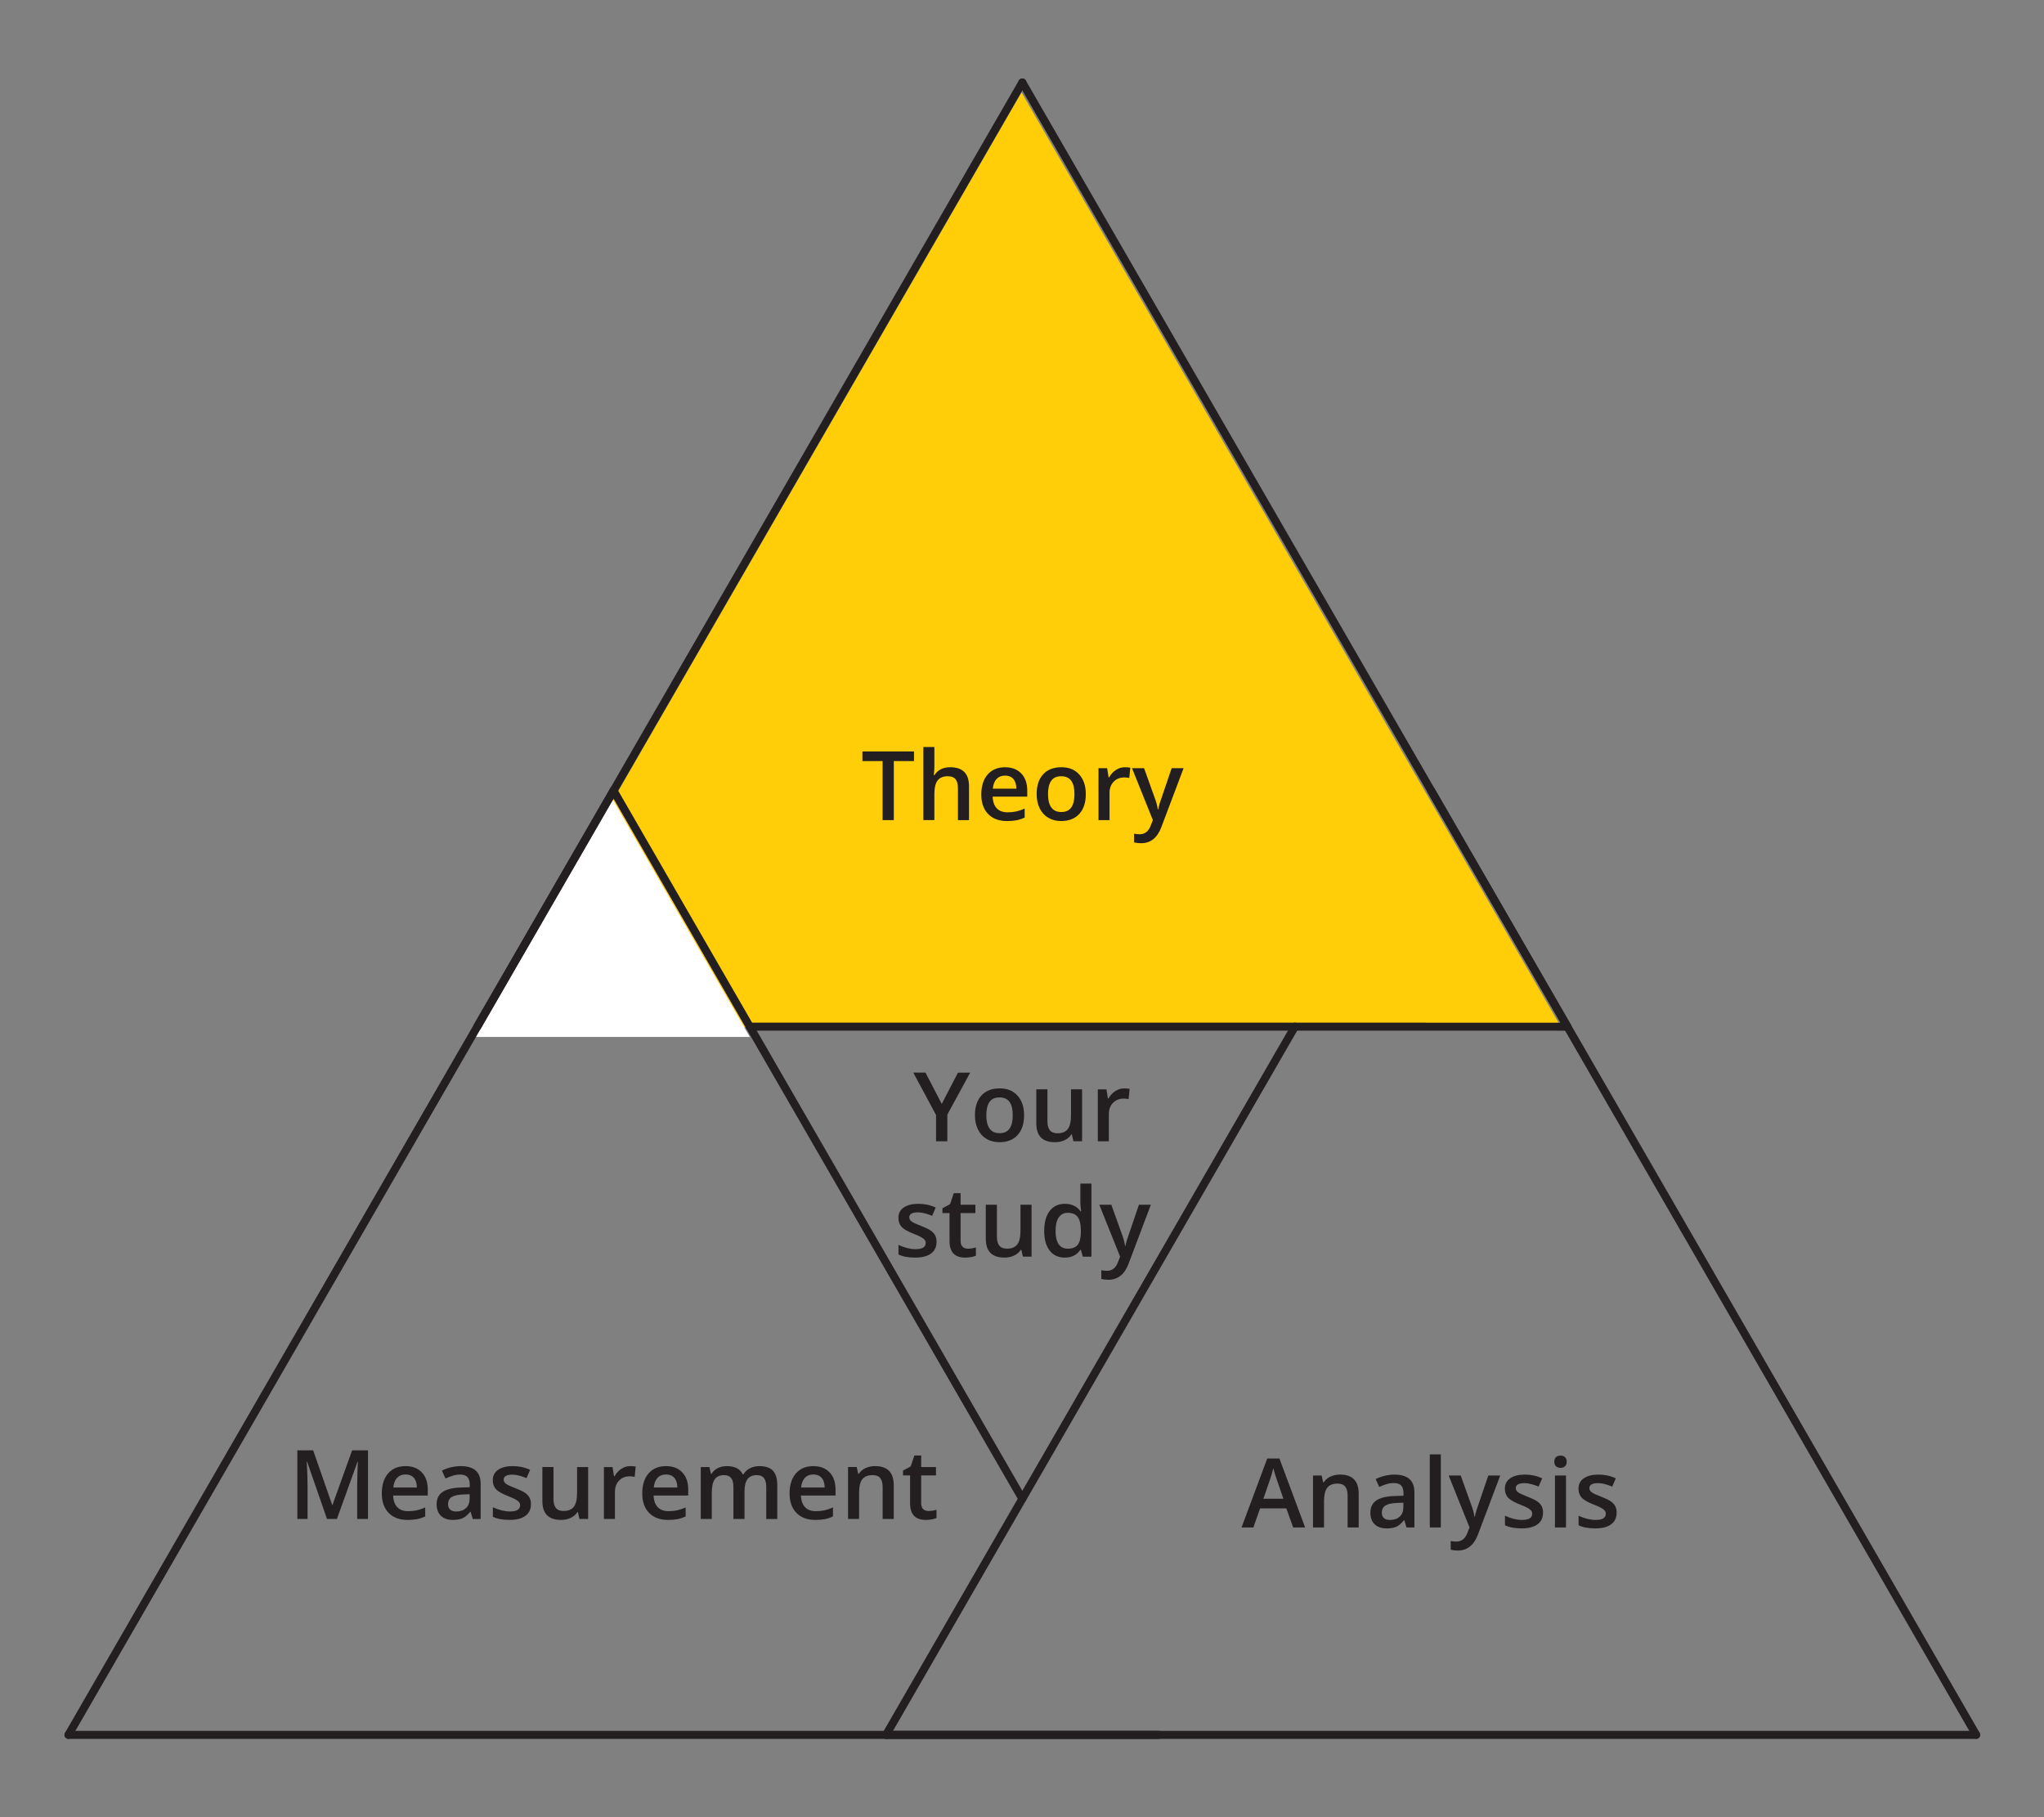
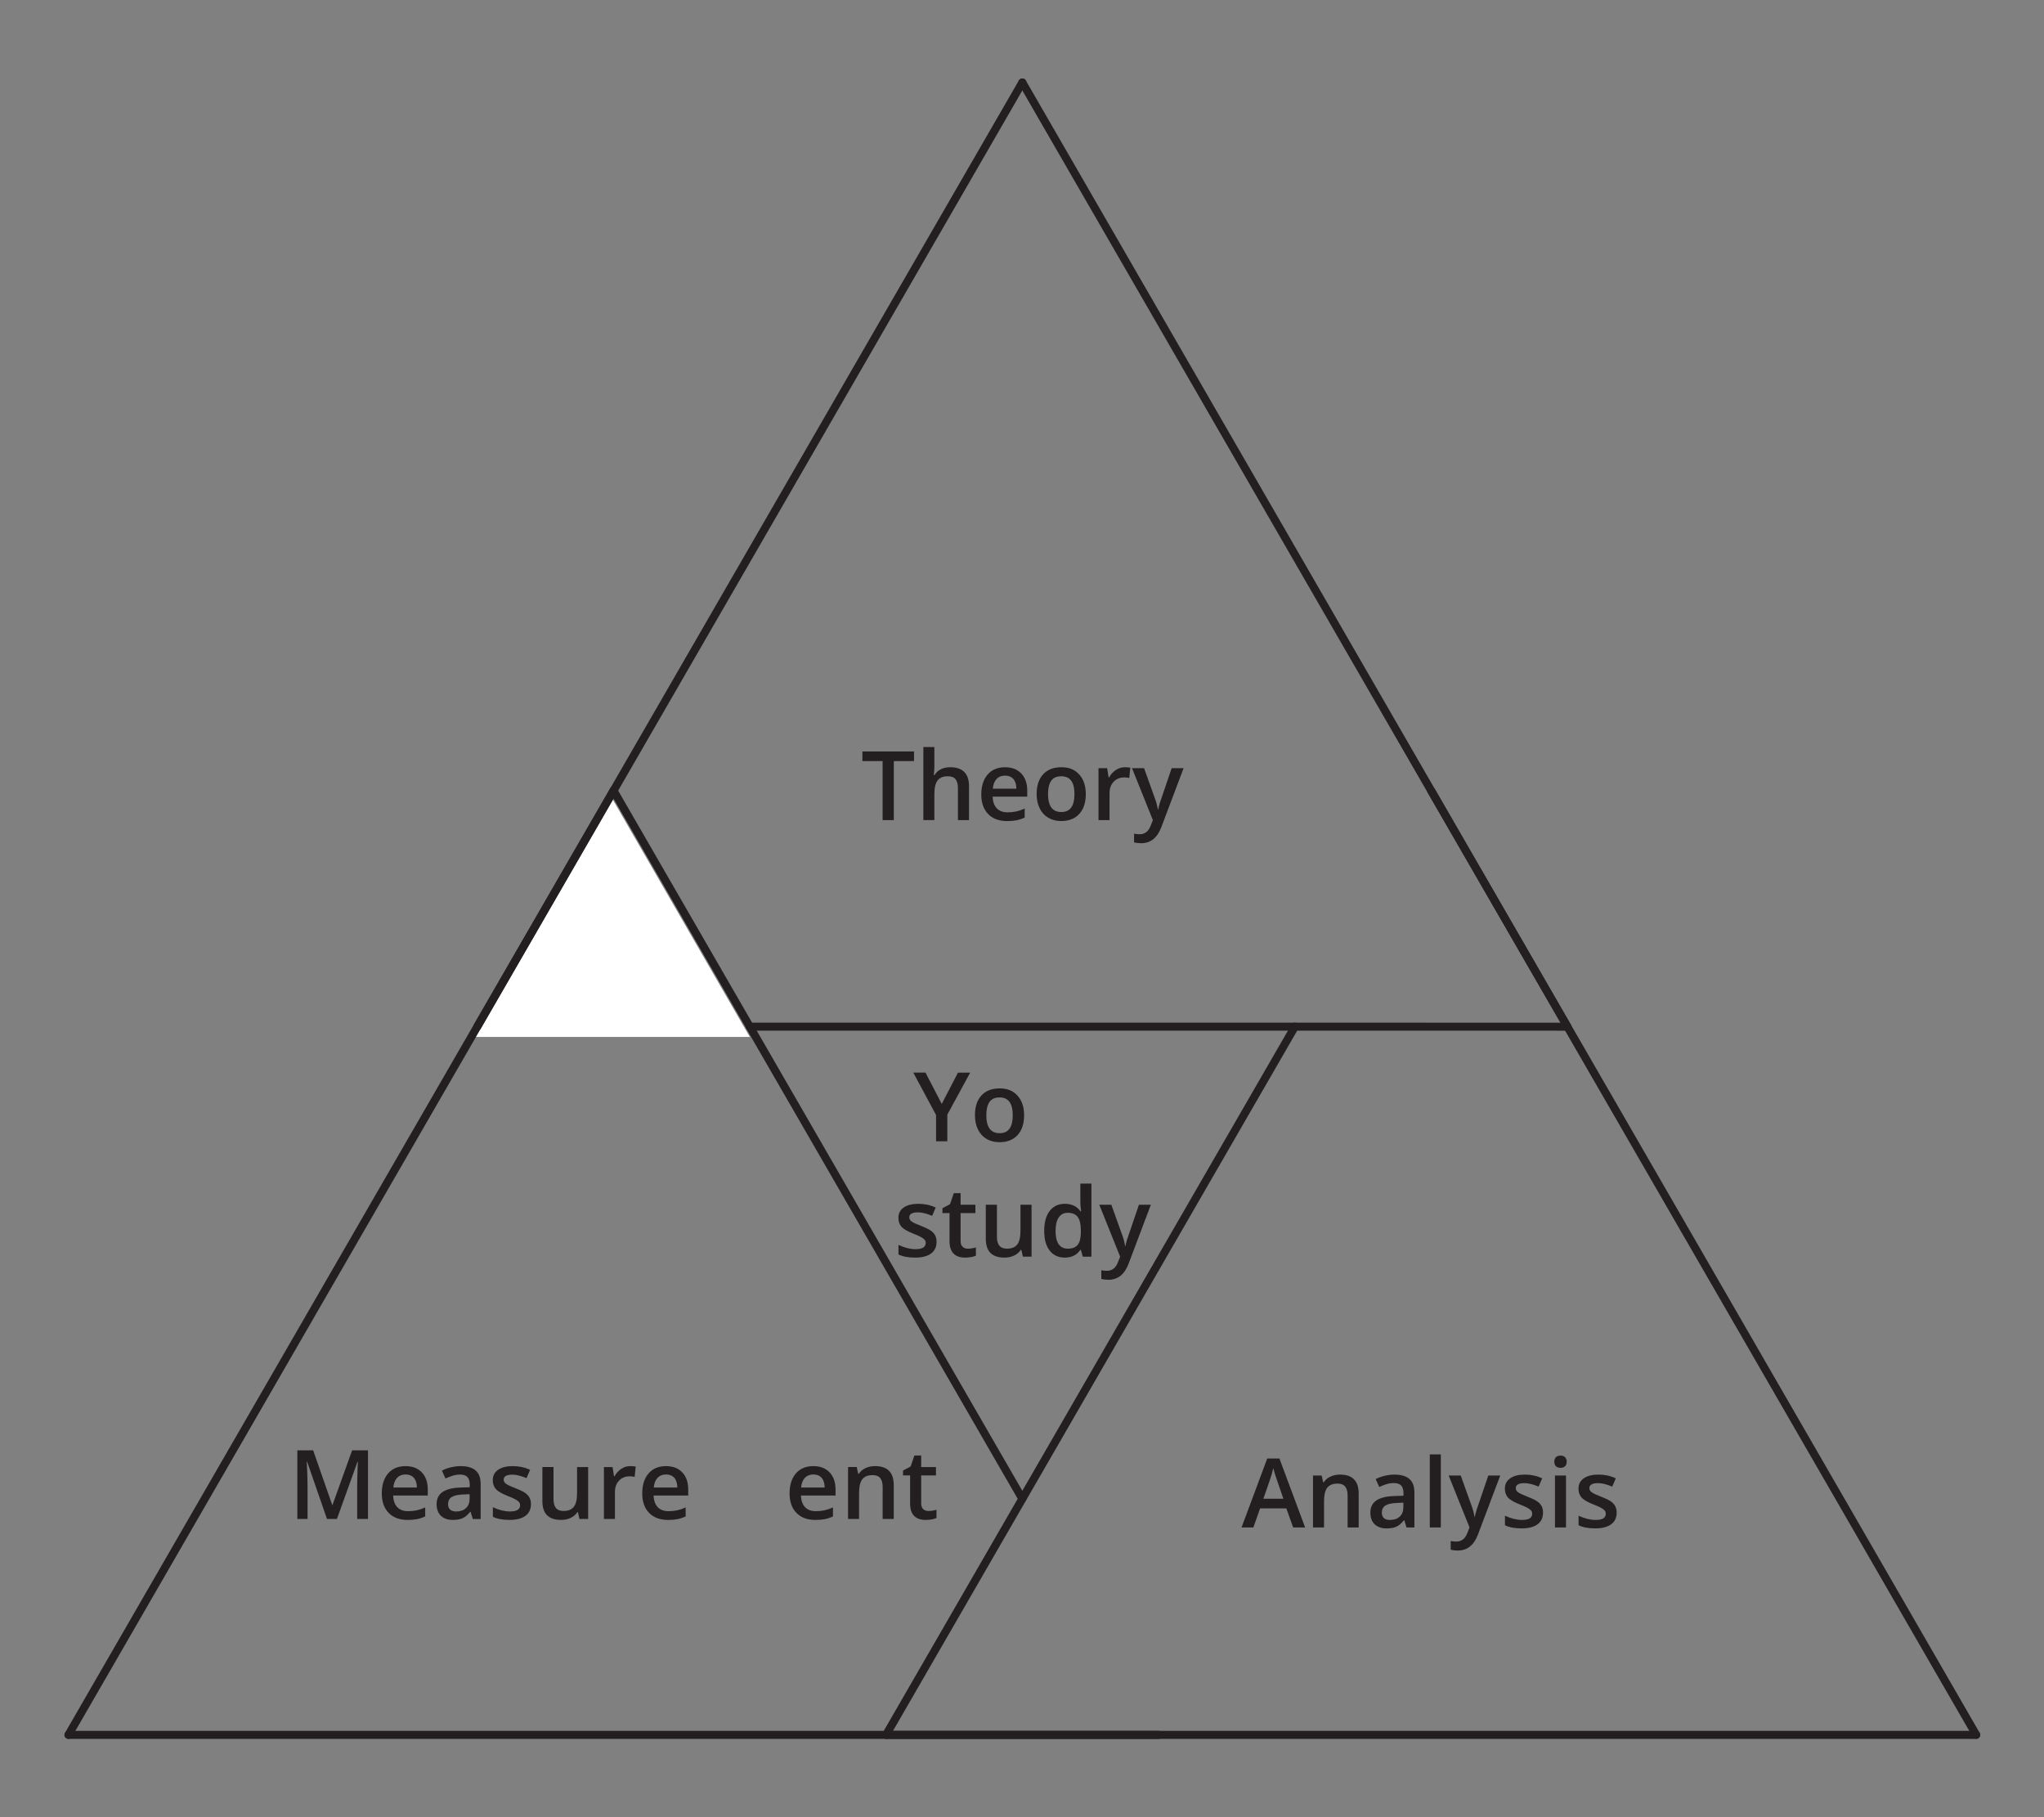
<svg xmlns="http://www.w3.org/2000/svg" id="Layer_1" data-name="Layer 1" viewBox="0 0 1275.59 1133.86">
  <rect x="0" y="0" width="1275.59" height="1133.86" fill="#808080" stroke="none" />
  <defs>
    <style>
      .cls-1, .cls-2 {
        fill: none;
      }

      .cls-2 {
        stroke: #231f20;
        stroke-linecap: round;
        stroke-miterlimit: 10;
        stroke-width: 5px;
      }

      .cls-3 {
        fill: #ffce08;
      }

      .cls-4 {
        fill: #231f20;
      }

      .cls-5 {
        fill: #fff;
      }
    </style>
  </defs>
-   <polygon class="cls-3" points="637.51 57.67 300.72 641 974.29 641 637.51 57.67" />
  <polygon class="cls-5" points="380.92 496.32 293.93 647 467.92 647 380.92 496.32" />
  <g>
    <line class="cls-2" x1="42.72" y1="1082.49" x2="382.88" y2="493.32" />
    <line class="cls-2" x1="42.72" y1="1082.49" x2="723.04" y2="1082.49" />
    <line class="cls-2" x1="638" y1="935.2" x2="382.88" y2="493.32" />
    <line class="cls-2" x1="978.16" y1="640.61" x2="638" y2="51.45" />
    <line class="cls-2" x1="467.92" y1="640.61" x2="978.16" y2="640.62" />
    <line class="cls-2" x1="297.84" y1="640.61" x2="638" y2="51.45" />
    <line class="cls-2" x1="552.96" y1="1082.49" x2="808.08" y2="640.61" />
    <line class="cls-2" x1="1233.28" y1="1082.49" x2="893.12" y2="493.32" />
    <line class="cls-2" x1="552.96" y1="1082.49" x2="1233.28" y2="1082.49" />
  </g>
  <g>
    <rect class="cls-1" x="528.85" y="466.12" width="218.29" height="54.4" />
    <path class="cls-4" d="M557.8,511.72h-7v-36.83h-12.6v-6.01h32.2v6.01h-12.6v36.83Z" />
    <path class="cls-4" d="M604.73,511.72h-6.91v-19.92c0-2.5-.5-4.37-1.51-5.6-1.01-1.23-2.6-1.85-4.79-1.85-2.89,0-5.01.86-6.37,2.59-1.36,1.73-2.04,4.62-2.04,8.69v16.08h-6.88v-45.59h6.88v11.57c0,1.86-.12,3.84-.35,5.95h.44c.94-1.56,2.24-2.77,3.91-3.63,1.67-.86,3.62-1.29,5.84-1.29,7.85,0,11.78,3.96,11.78,11.87v21.12Z" />
    <path class="cls-4" d="M628.46,512.31c-5.04,0-8.98-1.47-11.82-4.41-2.84-2.94-4.26-6.99-4.26-12.14s1.32-9.45,3.96-12.48c2.64-3.03,6.26-4.54,10.87-4.54,4.28,0,7.66,1.3,10.14,3.9,2.48,2.6,3.72,6.17,3.72,10.72v3.72h-21.59c.1,3.15.95,5.56,2.55,7.25,1.6,1.69,3.86,2.53,6.77,2.53,1.91,0,3.7-.18,5.35-.54,1.65-.36,3.42-.96,5.32-1.8v5.6c-1.68.8-3.38,1.37-5.1,1.7-1.72.33-3.68.5-5.89.5ZM627.2,483.95c-2.19,0-3.94.69-5.26,2.08-1.32,1.39-2.1,3.41-2.36,6.06h14.71c-.04-2.68-.68-4.7-1.93-6.08-1.25-1.38-2.97-2.07-5.16-2.07Z" />
    <path class="cls-4" d="M677.62,495.46c0,5.29-1.36,9.42-4.07,12.39-2.71,2.97-6.49,4.45-11.34,4.45-3.03,0-5.7-.68-8.03-2.05-2.33-1.37-4.11-3.33-5.36-5.89-1.25-2.56-1.88-5.53-1.88-8.91,0-5.25,1.35-9.36,4.04-12.3,2.7-2.95,6.49-4.42,11.4-4.42s8.4,1.51,11.13,4.53c2.73,3.02,4.1,7.09,4.1,12.2ZM654.04,495.46c0,7.48,2.76,11.22,8.29,11.22s8.2-3.74,8.2-11.22-2.75-11.1-8.26-11.1c-2.89,0-4.99.96-6.29,2.87-1.3,1.91-1.95,4.66-1.95,8.23Z" />
    <path class="cls-4" d="M701.97,478.73c1.39,0,2.53.1,3.43.29l-.67,6.42c-.98-.23-1.99-.35-3.05-.35-2.75,0-4.99.9-6.7,2.7-1.71,1.8-2.56,4.13-2.56,7v16.93h-6.88v-32.4h5.39l.91,5.71h.35c1.07-1.93,2.47-3.47,4.2-4.6,1.73-1.13,3.59-1.7,5.58-1.7Z" />
    <path class="cls-4" d="M706.48,479.32h7.5l6.59,18.37c1,2.62,1.66,5.08,1.99,7.38h.23c.18-1.07.5-2.38.97-3.91.47-1.53,2.95-8.81,7.44-21.84h7.44l-13.86,36.71c-2.52,6.74-6.72,10.11-12.6,10.11-1.52,0-3.01-.17-4.45-.5v-5.45c1.04.23,2.22.35,3.54.35,3.32,0,5.65-1.92,7-5.77l1.2-3.05-13.01-32.4Z" />
  </g>
  <g>
    <rect class="cls-1" x="158.95" y="902.18" width="447.86" height="66.04" />
    <path class="cls-4" d="M204.07,947.79l-12.42-35.77h-.23c.33,5.31.5,10.29.5,14.94v20.83h-6.36v-42.83h9.87l11.89,34.07h.18l12.25-34.07h9.9v42.83h-6.74v-21.18c0-2.13.05-4.9.16-8.32.11-3.42.2-5.49.28-6.21h-.23l-12.86,35.71h-6.18Z" />
    <path class="cls-4" d="M254.34,948.38c-5.04,0-8.98-1.47-11.82-4.41s-4.26-6.99-4.26-12.14,1.32-9.45,3.96-12.48,6.26-4.54,10.87-4.54c4.28,0,7.66,1.3,10.14,3.9,2.48,2.6,3.72,6.17,3.72,10.72v3.72h-21.59c.1,3.14.95,5.56,2.55,7.25,1.6,1.69,3.86,2.53,6.77,2.53,1.91,0,3.7-.18,5.35-.54,1.65-.36,3.42-.96,5.32-1.8v5.6c-1.68.8-3.38,1.37-5.1,1.7-1.72.33-3.68.5-5.89.5ZM253.08,920.02c-2.19,0-3.94.69-5.26,2.08s-2.1,3.41-2.36,6.06h14.71c-.04-2.68-.68-4.7-1.93-6.08-1.25-1.38-2.97-2.07-5.16-2.07Z" />
    <path class="cls-4" d="M295.04,947.79l-1.38-4.51h-.23c-1.56,1.97-3.13,3.32-4.72,4.03s-3.61,1.07-6.09,1.07c-3.18,0-5.67-.86-7.46-2.58s-2.68-4.15-2.68-7.29c0-3.34,1.24-5.86,3.72-7.56,2.48-1.7,6.26-2.63,11.34-2.78l5.6-.18v-1.73c0-2.07-.48-3.62-1.45-4.64s-2.47-1.54-4.5-1.54c-1.66,0-3.25.24-4.78.73s-2.99,1.06-4.39,1.73l-2.23-4.92c1.76-.92,3.68-1.62,5.77-2.09,2.09-.48,4.06-.72,5.92-.72,4.12,0,7.23.9,9.33,2.7,2.1,1.8,3.15,4.62,3.15,8.47v21.83h-4.92ZM284.78,943.1c2.5,0,4.51-.7,6.02-2.09,1.51-1.4,2.27-3.35,2.27-5.87v-2.81l-4.16.18c-3.24.12-5.6.66-7.08,1.63-1.48.97-2.21,2.45-2.21,4.44,0,1.45.43,2.56,1.29,3.35.86.79,2.15,1.19,3.87,1.19Z" />
    <path class="cls-4" d="M331.34,938.56c0,3.16-1.15,5.59-3.46,7.28-2.3,1.69-5.61,2.53-9.9,2.53s-7.78-.65-10.4-1.96v-5.95c3.81,1.76,7.35,2.64,10.63,2.64,4.24,0,6.36-1.28,6.36-3.84,0-.82-.23-1.5-.7-2.05s-1.24-1.11-2.31-1.7c-1.07-.59-2.57-1.25-4.48-1.99-3.73-1.45-6.25-2.89-7.57-4.34s-1.98-3.32-1.98-5.62c0-2.77,1.12-4.93,3.35-6.46,2.24-1.53,5.28-2.3,9.13-2.3s7.41.77,10.81,2.31l-2.23,5.19c-3.5-1.45-6.44-2.17-8.82-2.17-3.63,0-5.45,1.04-5.45,3.11,0,1.02.47,1.88,1.42,2.58.95.7,3.01,1.67,6.2,2.9,2.68,1.04,4.62,1.98,5.83,2.84,1.21.86,2.11,1.85,2.7,2.97s.88,2.47.88,4.03Z" />
    <path class="cls-4" d="M361.63,947.79l-.97-4.25h-.35c-.96,1.5-2.32,2.69-4.09,3.54-1.77.86-3.78,1.29-6.05,1.29-3.93,0-6.86-.98-8.79-2.93s-2.9-4.91-2.9-8.88v-21.18h6.94v19.98c0,2.48.51,4.34,1.52,5.58,1.02,1.24,2.61,1.86,4.78,1.86,2.89,0,5.01-.86,6.37-2.59,1.36-1.73,2.04-4.62,2.04-8.69v-16.14h6.91v32.4h-5.42Z" />
    <path class="cls-4" d="M393.3,914.8c1.39,0,2.53.1,3.43.29l-.67,6.42c-.98-.23-1.99-.35-3.05-.35-2.75,0-4.99.9-6.69,2.7-1.71,1.8-2.56,4.13-2.56,7v16.93h-6.88v-32.4h5.39l.91,5.71h.35c1.07-1.93,2.48-3.47,4.2-4.6s3.59-1.7,5.58-1.7Z" />
    <path class="cls-4" d="M416.88,948.38c-5.04,0-8.98-1.47-11.82-4.41s-4.26-6.99-4.26-12.14,1.32-9.45,3.96-12.48,6.26-4.54,10.87-4.54c4.28,0,7.66,1.3,10.14,3.9,2.48,2.6,3.72,6.17,3.72,10.72v3.72h-21.59c.1,3.14.95,5.56,2.55,7.25,1.6,1.69,3.86,2.53,6.77,2.53,1.91,0,3.7-.18,5.35-.54,1.65-.36,3.42-.96,5.32-1.8v5.6c-1.68.8-3.38,1.37-5.1,1.7-1.72.33-3.68.5-5.89.5ZM415.62,920.02c-2.19,0-3.94.69-5.26,2.08s-2.1,3.41-2.36,6.06h14.71c-.04-2.68-.68-4.7-1.93-6.08-1.25-1.38-2.97-2.07-5.16-2.07Z" />
-     <path class="cls-4" d="M464.61,947.79h-6.91v-19.98c0-2.48-.47-4.33-1.41-5.55s-2.4-1.83-4.39-1.83c-2.66,0-4.6.86-5.84,2.59-1.24,1.73-1.86,4.6-1.86,8.63v16.14h-6.88v-32.4h5.39l.97,4.25h.35c.9-1.54,2.2-2.73,3.91-3.57,1.71-.84,3.59-1.26,5.64-1.26,4.98,0,8.28,1.7,9.9,5.1h.47c.96-1.6,2.3-2.85,4.04-3.75,1.74-.9,3.73-1.35,5.98-1.35,3.87,0,6.68.98,8.45,2.93,1.77,1.95,2.65,4.93,2.65,8.94v21.12h-6.88v-19.98c0-2.48-.47-4.33-1.42-5.55-.95-1.22-2.42-1.83-4.41-1.83-2.68,0-4.63.83-5.87,2.5-1.24,1.67-1.86,4.23-1.86,7.69v17.17Z" />
    <path class="cls-4" d="M508.82,948.38c-5.04,0-8.98-1.47-11.82-4.41s-4.26-6.99-4.26-12.14,1.32-9.45,3.96-12.48,6.26-4.54,10.87-4.54c4.28,0,7.66,1.3,10.14,3.9,2.48,2.6,3.72,6.17,3.72,10.72v3.72h-21.59c.1,3.14.95,5.56,2.55,7.25,1.6,1.69,3.86,2.53,6.77,2.53,1.91,0,3.7-.18,5.35-.54,1.65-.36,3.42-.96,5.32-1.8v5.6c-1.68.8-3.38,1.37-5.1,1.7-1.72.33-3.68.5-5.89.5ZM507.56,920.02c-2.19,0-3.94.69-5.26,2.08s-2.1,3.41-2.36,6.06h14.71c-.04-2.68-.68-4.7-1.93-6.08-1.25-1.38-2.97-2.07-5.16-2.07Z" />
    <path class="cls-4" d="M557.74,947.79h-6.91v-19.92c0-2.5-.5-4.37-1.51-5.6-1.01-1.23-2.6-1.85-4.79-1.85-2.91,0-5.04.86-6.39,2.58s-2.02,4.6-2.02,8.64v16.14h-6.88v-32.4h5.39l.97,4.25h.35c.98-1.54,2.36-2.73,4.16-3.57,1.8-.84,3.79-1.26,5.98-1.26,7.77,0,11.66,3.96,11.66,11.87v21.12Z" />
    <path class="cls-4" d="M579.39,942.81c1.68,0,3.36-.26,5.04-.79v5.19c-.76.33-1.74.61-2.94.83-1.2.22-2.45.34-3.74.34-6.52,0-9.79-3.44-9.79-10.31v-17.46h-4.42v-3.05l4.75-2.52,2.34-6.86h4.25v7.21h9.23v5.21h-9.23v17.34c0,1.66.41,2.89,1.25,3.68.83.79,1.92,1.19,3.27,1.19Z" />
  </g>
  <g>
    <rect class="cls-1" x="699.88" y="907.52" width="386.48" height="55.35" />
    <path class="cls-4" d="M807.03,953.08l-4.28-11.89h-16.38l-4.19,11.89h-7.38l16.03-43.01h7.62l16.03,43.01h-7.44ZM800.91,935.15l-4.01-11.66c-.29-.78-.7-2.01-1.22-3.69s-.87-2.91-1.07-3.69c-.53,2.4-1.3,5.03-2.31,7.88l-3.87,11.16h12.48Z" />
    <path class="cls-4" d="M847.9,953.08h-6.91v-19.92c0-2.5-.5-4.37-1.51-5.6s-2.6-1.85-4.79-1.85c-2.91,0-5.04.86-6.39,2.58s-2.02,4.6-2.02,8.64v16.14h-6.88v-32.4h5.39l.97,4.25h.35c.98-1.54,2.36-2.73,4.16-3.57s3.79-1.26,5.98-1.26c7.77,0,11.66,3.96,11.66,11.87v21.12Z" />
    <path class="cls-4" d="M877.76,953.08l-1.38-4.51h-.23c-1.56,1.97-3.13,3.32-4.72,4.03s-3.61,1.07-6.09,1.07c-3.18,0-5.67-.86-7.46-2.58s-2.68-4.15-2.68-7.29c0-3.34,1.24-5.86,3.72-7.56s6.26-2.63,11.34-2.78l5.6-.18v-1.73c0-2.07-.48-3.62-1.45-4.64s-2.47-1.54-4.5-1.54c-1.66,0-3.25.24-4.78.73s-2.99,1.06-4.39,1.73l-2.23-4.92c1.76-.92,3.68-1.62,5.77-2.09s4.06-.72,5.92-.72c4.12,0,7.23.9,9.33,2.7s3.15,4.62,3.15,8.47v21.83h-4.92ZM867.5,948.39c2.5,0,4.51-.7,6.02-2.09s2.27-3.35,2.27-5.87v-2.81l-4.16.18c-3.24.12-5.6.66-7.08,1.63s-2.21,2.45-2.21,4.44c0,1.45.43,2.56,1.29,3.35s2.15,1.19,3.87,1.19Z" />
    <path class="cls-4" d="M899.17,953.08h-6.88v-45.59h6.88v45.59Z" />
    <path class="cls-4" d="M904.09,920.67h7.5l6.59,18.37c1,2.62,1.66,5.08,1.99,7.38h.23c.18-1.07.5-2.38.97-3.91s2.95-8.81,7.44-21.84h7.44l-13.86,36.71c-2.52,6.74-6.72,10.11-12.6,10.11-1.52,0-3.01-.17-4.45-.5v-5.45c1.04.23,2.22.35,3.54.35,3.32,0,5.65-1.92,7-5.77l1.2-3.05-13.01-32.4Z" />
    <path class="cls-4" d="M962.95,943.85c0,3.16-1.15,5.59-3.46,7.28s-5.61,2.53-9.9,2.53-7.78-.65-10.4-1.96v-5.95c3.81,1.76,7.35,2.64,10.63,2.64,4.24,0,6.36-1.28,6.36-3.84,0-.82-.23-1.5-.7-2.05s-1.24-1.11-2.31-1.7-2.57-1.25-4.48-1.99c-3.73-1.45-6.25-2.89-7.57-4.34s-1.98-3.32-1.98-5.62c0-2.77,1.12-4.93,3.35-6.46s5.28-2.3,9.13-2.3,7.41.77,10.81,2.31l-2.23,5.19c-3.5-1.45-6.44-2.17-8.82-2.17-3.63,0-5.45,1.04-5.45,3.11,0,1.02.47,1.88,1.42,2.58s3.01,1.67,6.2,2.9c2.68,1.04,4.62,1.98,5.83,2.84s2.11,1.85,2.7,2.97.88,2.47.88,4.03Z" />
    <path class="cls-4" d="M969.98,912.09c0-1.23.34-2.18,1.01-2.84s1.64-1,2.89-1,2.15.33,2.83,1,1.01,1.61,1.01,2.84-.34,2.09-1.01,2.77-1.62,1.01-2.83,1.01-2.21-.34-2.89-1.01-1.01-1.6-1.01-2.77ZM977.28,953.08h-6.88v-32.4h6.88v32.4Z" />
    <path class="cls-4" d="M1008.89,943.85c0,3.16-1.15,5.59-3.46,7.28s-5.61,2.53-9.9,2.53-7.78-.65-10.4-1.96v-5.95c3.81,1.76,7.35,2.64,10.63,2.64,4.24,0,6.36-1.28,6.36-3.84,0-.82-.23-1.5-.7-2.05s-1.24-1.11-2.31-1.7-2.57-1.25-4.48-1.99c-3.73-1.45-6.25-2.89-7.57-4.34s-1.98-3.32-1.98-5.62c0-2.77,1.12-4.93,3.35-6.46s5.28-2.3,9.13-2.3,7.41.77,10.81,2.31l-2.23,5.19c-3.5-1.45-6.44-2.17-8.82-2.17-3.63,0-5.45,1.04-5.45,3.11,0,1.02.47,1.88,1.42,2.58s3.01,1.67,6.2,2.9c2.68,1.04,4.62,1.98,5.83,2.84s2.11,1.85,2.7,2.97.88,2.47.88,4.03Z" />
  </g>
  <g>
    <rect class="cls-1" x="444.76" y="666.52" width="386.48" height="135" />
    <path class="cls-4" d="M587.7,688.82l10.14-19.54h7.62l-14.27,26.22v16.61h-7.03v-16.38l-14.21-26.46h7.62l10.14,19.54Z" />
    <path class="cls-4" d="M639.11,695.85c0,5.29-1.36,9.42-4.07,12.39-2.71,2.97-6.49,4.45-11.34,4.45-3.03,0-5.7-.68-8.03-2.05-2.32-1.37-4.11-3.33-5.36-5.89-1.25-2.56-1.88-5.53-1.88-8.91,0-5.25,1.35-9.36,4.04-12.3,2.7-2.95,6.49-4.42,11.4-4.42s8.4,1.51,11.13,4.53c2.73,3.02,4.1,7.09,4.1,12.2ZM615.53,695.85c0,7.48,2.76,11.22,8.29,11.22s8.2-3.74,8.2-11.22-2.75-11.1-8.26-11.1c-2.89,0-4.99.96-6.28,2.87-1.3,1.92-1.95,4.66-1.95,8.23Z" />
-     <path class="cls-4" d="M669.88,712.11l-.97-4.25h-.35c-.96,1.5-2.32,2.69-4.09,3.54s-3.78,1.29-6.05,1.29c-3.93,0-6.86-.98-8.79-2.93-1.93-1.95-2.9-4.91-2.9-8.88v-21.18h6.94v19.98c0,2.48.51,4.34,1.52,5.58,1.01,1.24,2.61,1.86,4.78,1.86,2.89,0,5.01-.86,6.37-2.59s2.04-4.62,2.04-8.69v-16.14h6.91v32.4h-5.42Z" />
-     <path class="cls-4" d="M701.54,679.13c1.39,0,2.53.1,3.43.29l-.67,6.42c-.98-.23-1.99-.35-3.05-.35-2.75,0-4.99.9-6.7,2.7-1.71,1.8-2.56,4.13-2.56,7v16.93h-6.88v-32.4h5.39l.91,5.71h.35c1.07-1.93,2.47-3.47,4.2-4.6,1.73-1.13,3.59-1.7,5.58-1.7Z" />
    <path class="cls-4" d="M584.47,774.89c0,3.16-1.15,5.59-3.46,7.28-2.3,1.69-5.61,2.53-9.9,2.53s-7.78-.65-10.4-1.96v-5.95c3.81,1.76,7.35,2.64,10.63,2.64,4.24,0,6.36-1.28,6.36-3.84,0-.82-.23-1.5-.7-2.05-.47-.55-1.24-1.11-2.31-1.7-1.07-.59-2.57-1.25-4.48-1.99-3.73-1.45-6.25-2.89-7.57-4.34-1.32-1.45-1.98-3.32-1.98-5.62,0-2.77,1.12-4.93,3.35-6.46,2.24-1.53,5.28-2.3,9.13-2.3s7.41.77,10.81,2.31l-2.23,5.19c-3.5-1.45-6.44-2.17-8.82-2.17-3.63,0-5.45,1.04-5.45,3.11,0,1.02.47,1.88,1.42,2.58.95.7,3.01,1.67,6.2,2.9,2.68,1.04,4.62,1.98,5.83,2.84,1.21.86,2.11,1.85,2.7,2.97.59,1.12.88,2.47.88,4.03Z" />
    <path class="cls-4" d="M603.99,779.13c1.68,0,3.36-.26,5.04-.79v5.19c-.76.33-1.74.61-2.94.83s-2.45.34-3.74.34c-6.52,0-9.79-3.44-9.79-10.31v-17.46h-4.42v-3.05l4.75-2.52,2.34-6.86h4.25v7.21h9.23v5.21h-9.23v17.34c0,1.66.41,2.89,1.25,3.68.83.79,1.92,1.19,3.27,1.19Z" />
    <path class="cls-4" d="M638.35,784.11l-.97-4.25h-.35c-.96,1.5-2.32,2.69-4.09,3.54-1.77.86-3.78,1.29-6.05,1.29-3.93,0-6.86-.98-8.79-2.93-1.93-1.95-2.9-4.91-2.9-8.88v-21.18h6.94v19.98c0,2.48.51,4.34,1.52,5.58,1.02,1.24,2.61,1.86,4.78,1.86,2.89,0,5.01-.86,6.37-2.59,1.36-1.73,2.04-4.62,2.04-8.69v-16.14h6.91v32.4h-5.42Z" />
    <path class="cls-4" d="M664.51,784.7c-4.04,0-7.2-1.46-9.46-4.39-2.27-2.93-3.4-7.04-3.4-12.33s1.15-9.45,3.44-12.41,5.47-4.44,9.54-4.44,7.5,1.57,9.73,4.72h.35c-.33-2.32-.5-4.16-.5-5.51v-11.81h6.91v45.59h-5.39l-1.2-4.25h-.32c-2.21,3.22-5.44,4.83-9.7,4.83ZM666.36,779.13c2.83,0,4.89-.79,6.18-2.39,1.29-1.59,1.95-4.17,1.99-7.75v-.97c0-4.08-.66-6.98-1.99-8.7-1.33-1.72-3.41-2.58-6.24-2.58-2.42,0-4.29.98-5.6,2.94-1.31,1.96-1.96,4.76-1.96,8.39s.63,6.33,1.9,8.22c1.27,1.89,3.17,2.83,5.71,2.83Z" />
    <path class="cls-4" d="M686.05,751.71h7.5l6.59,18.37c1,2.62,1.66,5.08,1.99,7.38h.23c.18-1.07.5-2.38.97-3.91.47-1.53,2.95-8.81,7.44-21.84h7.44l-13.86,36.71c-2.52,6.74-6.72,10.11-12.6,10.11-1.52,0-3.01-.17-4.45-.5v-5.45c1.04.23,2.22.35,3.54.35,3.32,0,5.65-1.92,7-5.77l1.2-3.05-13.01-32.4Z" />
  </g>
</svg>